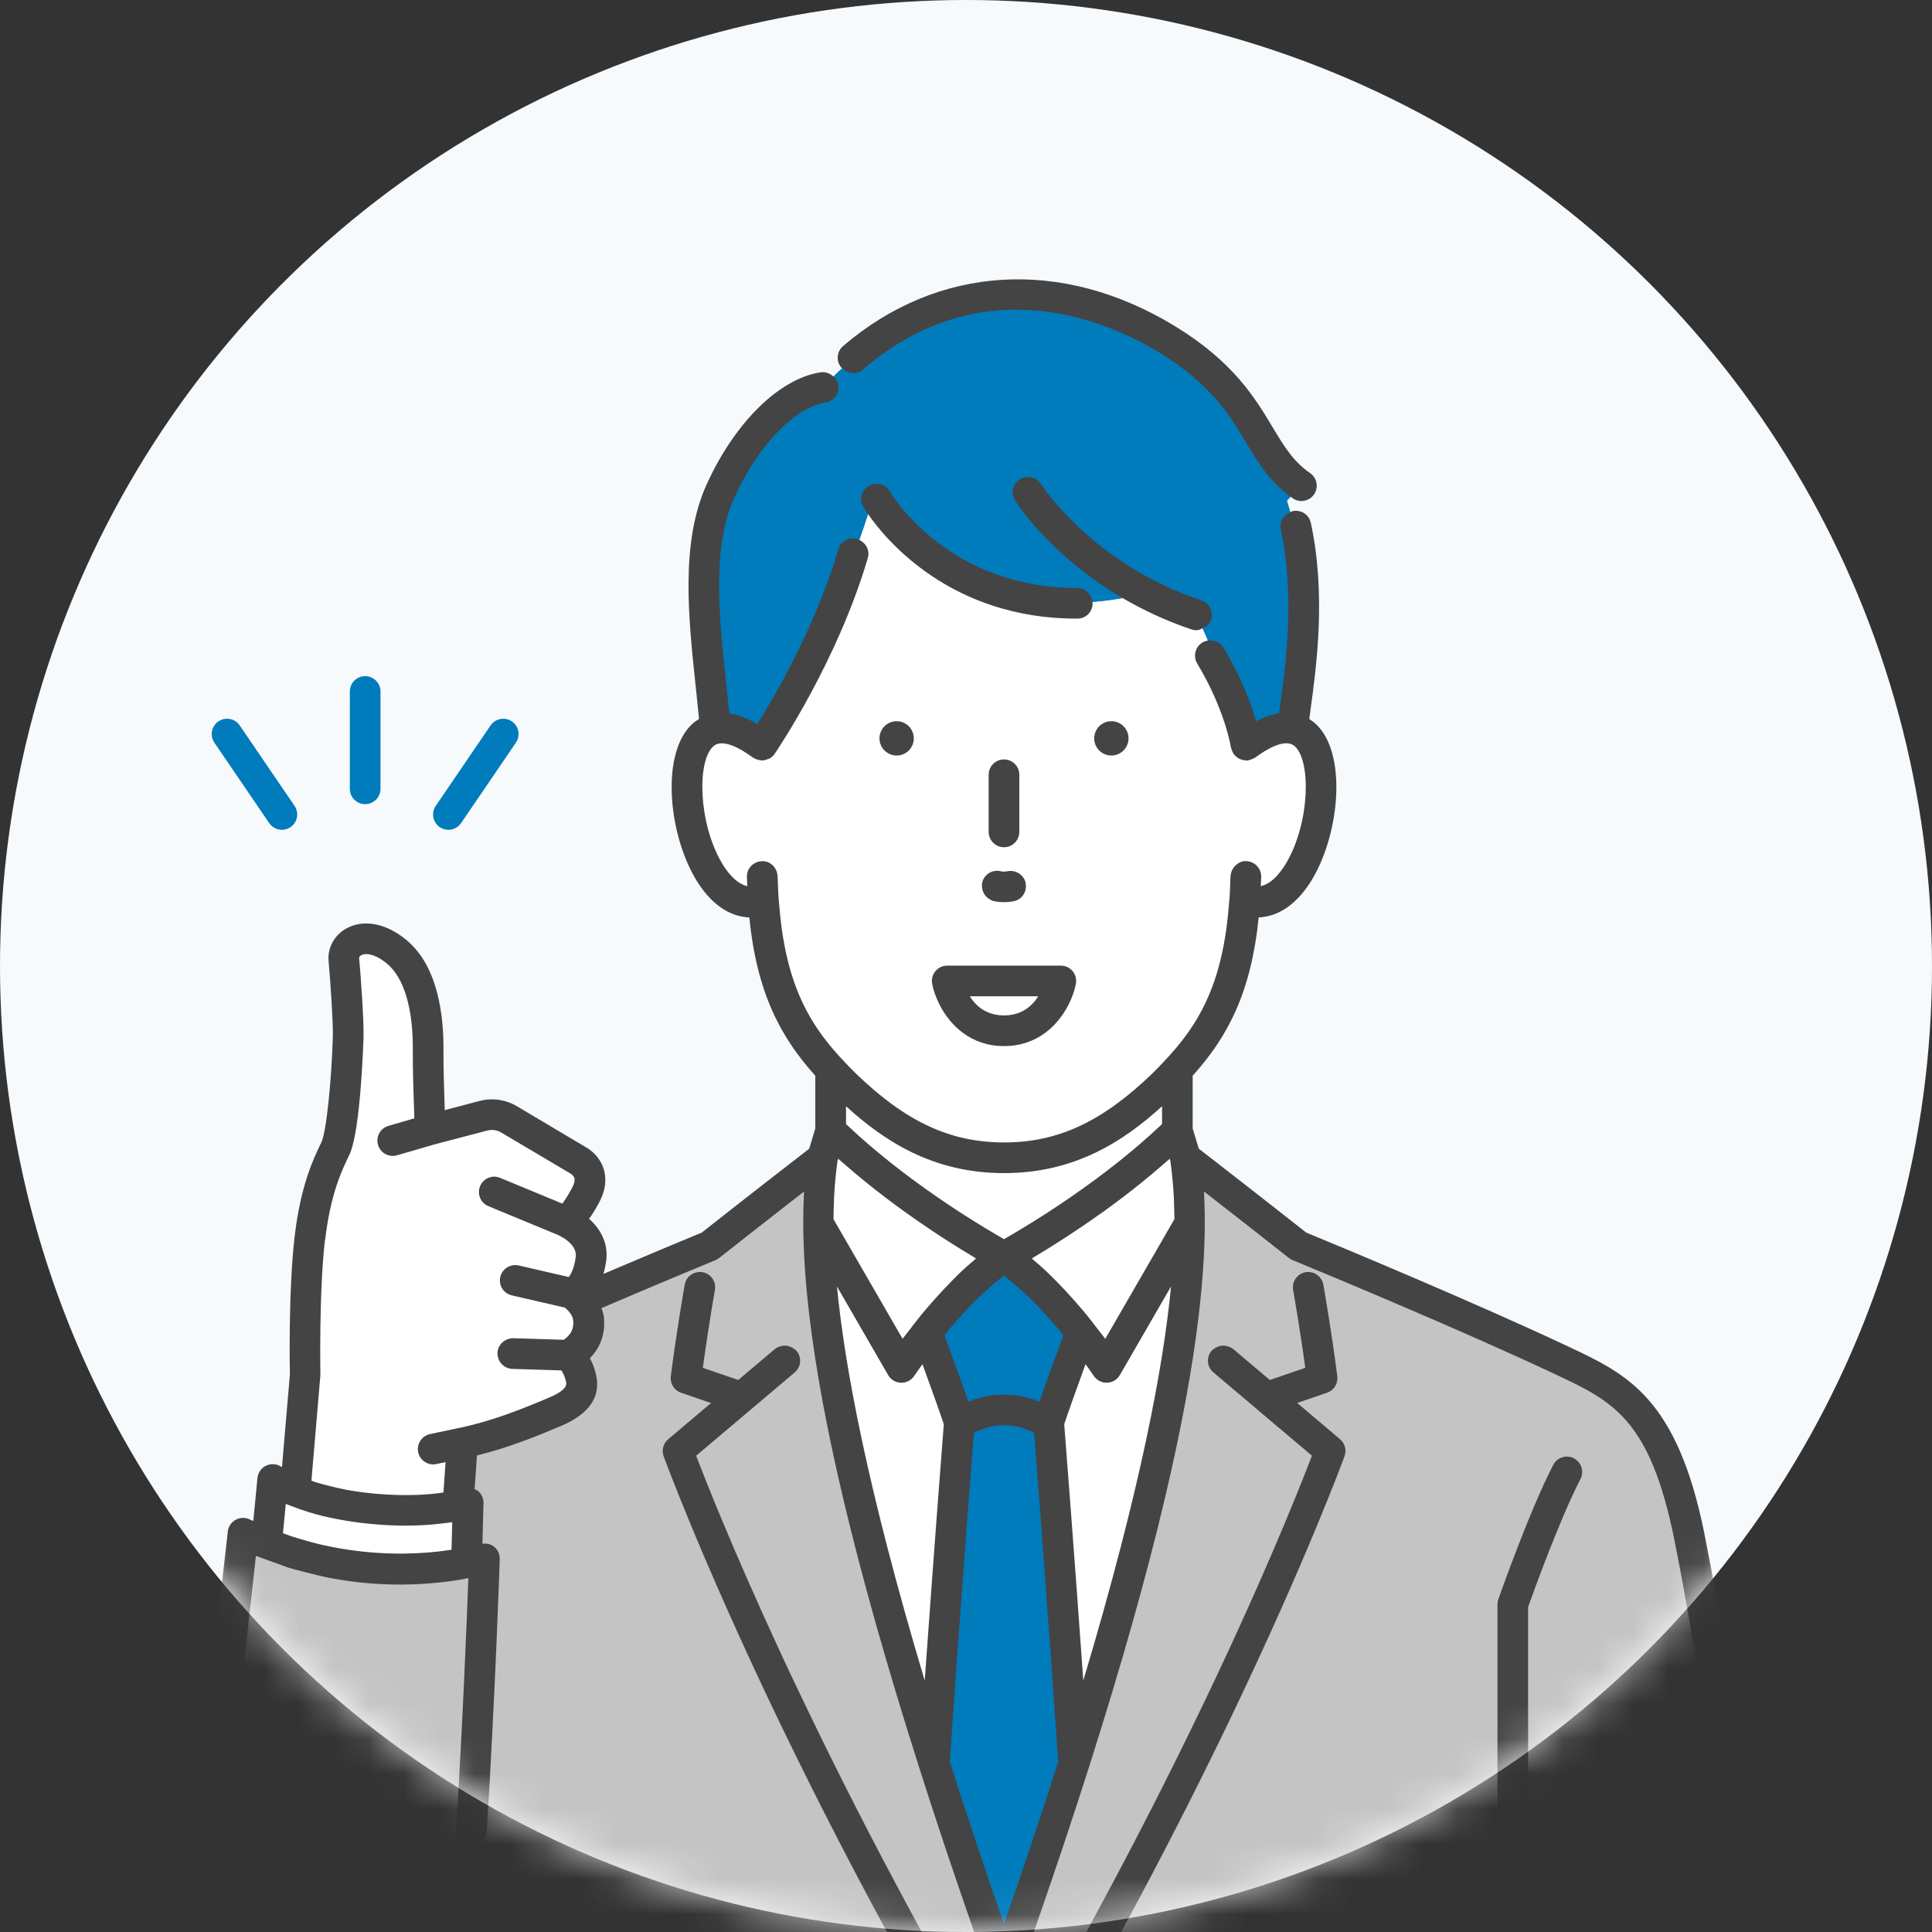
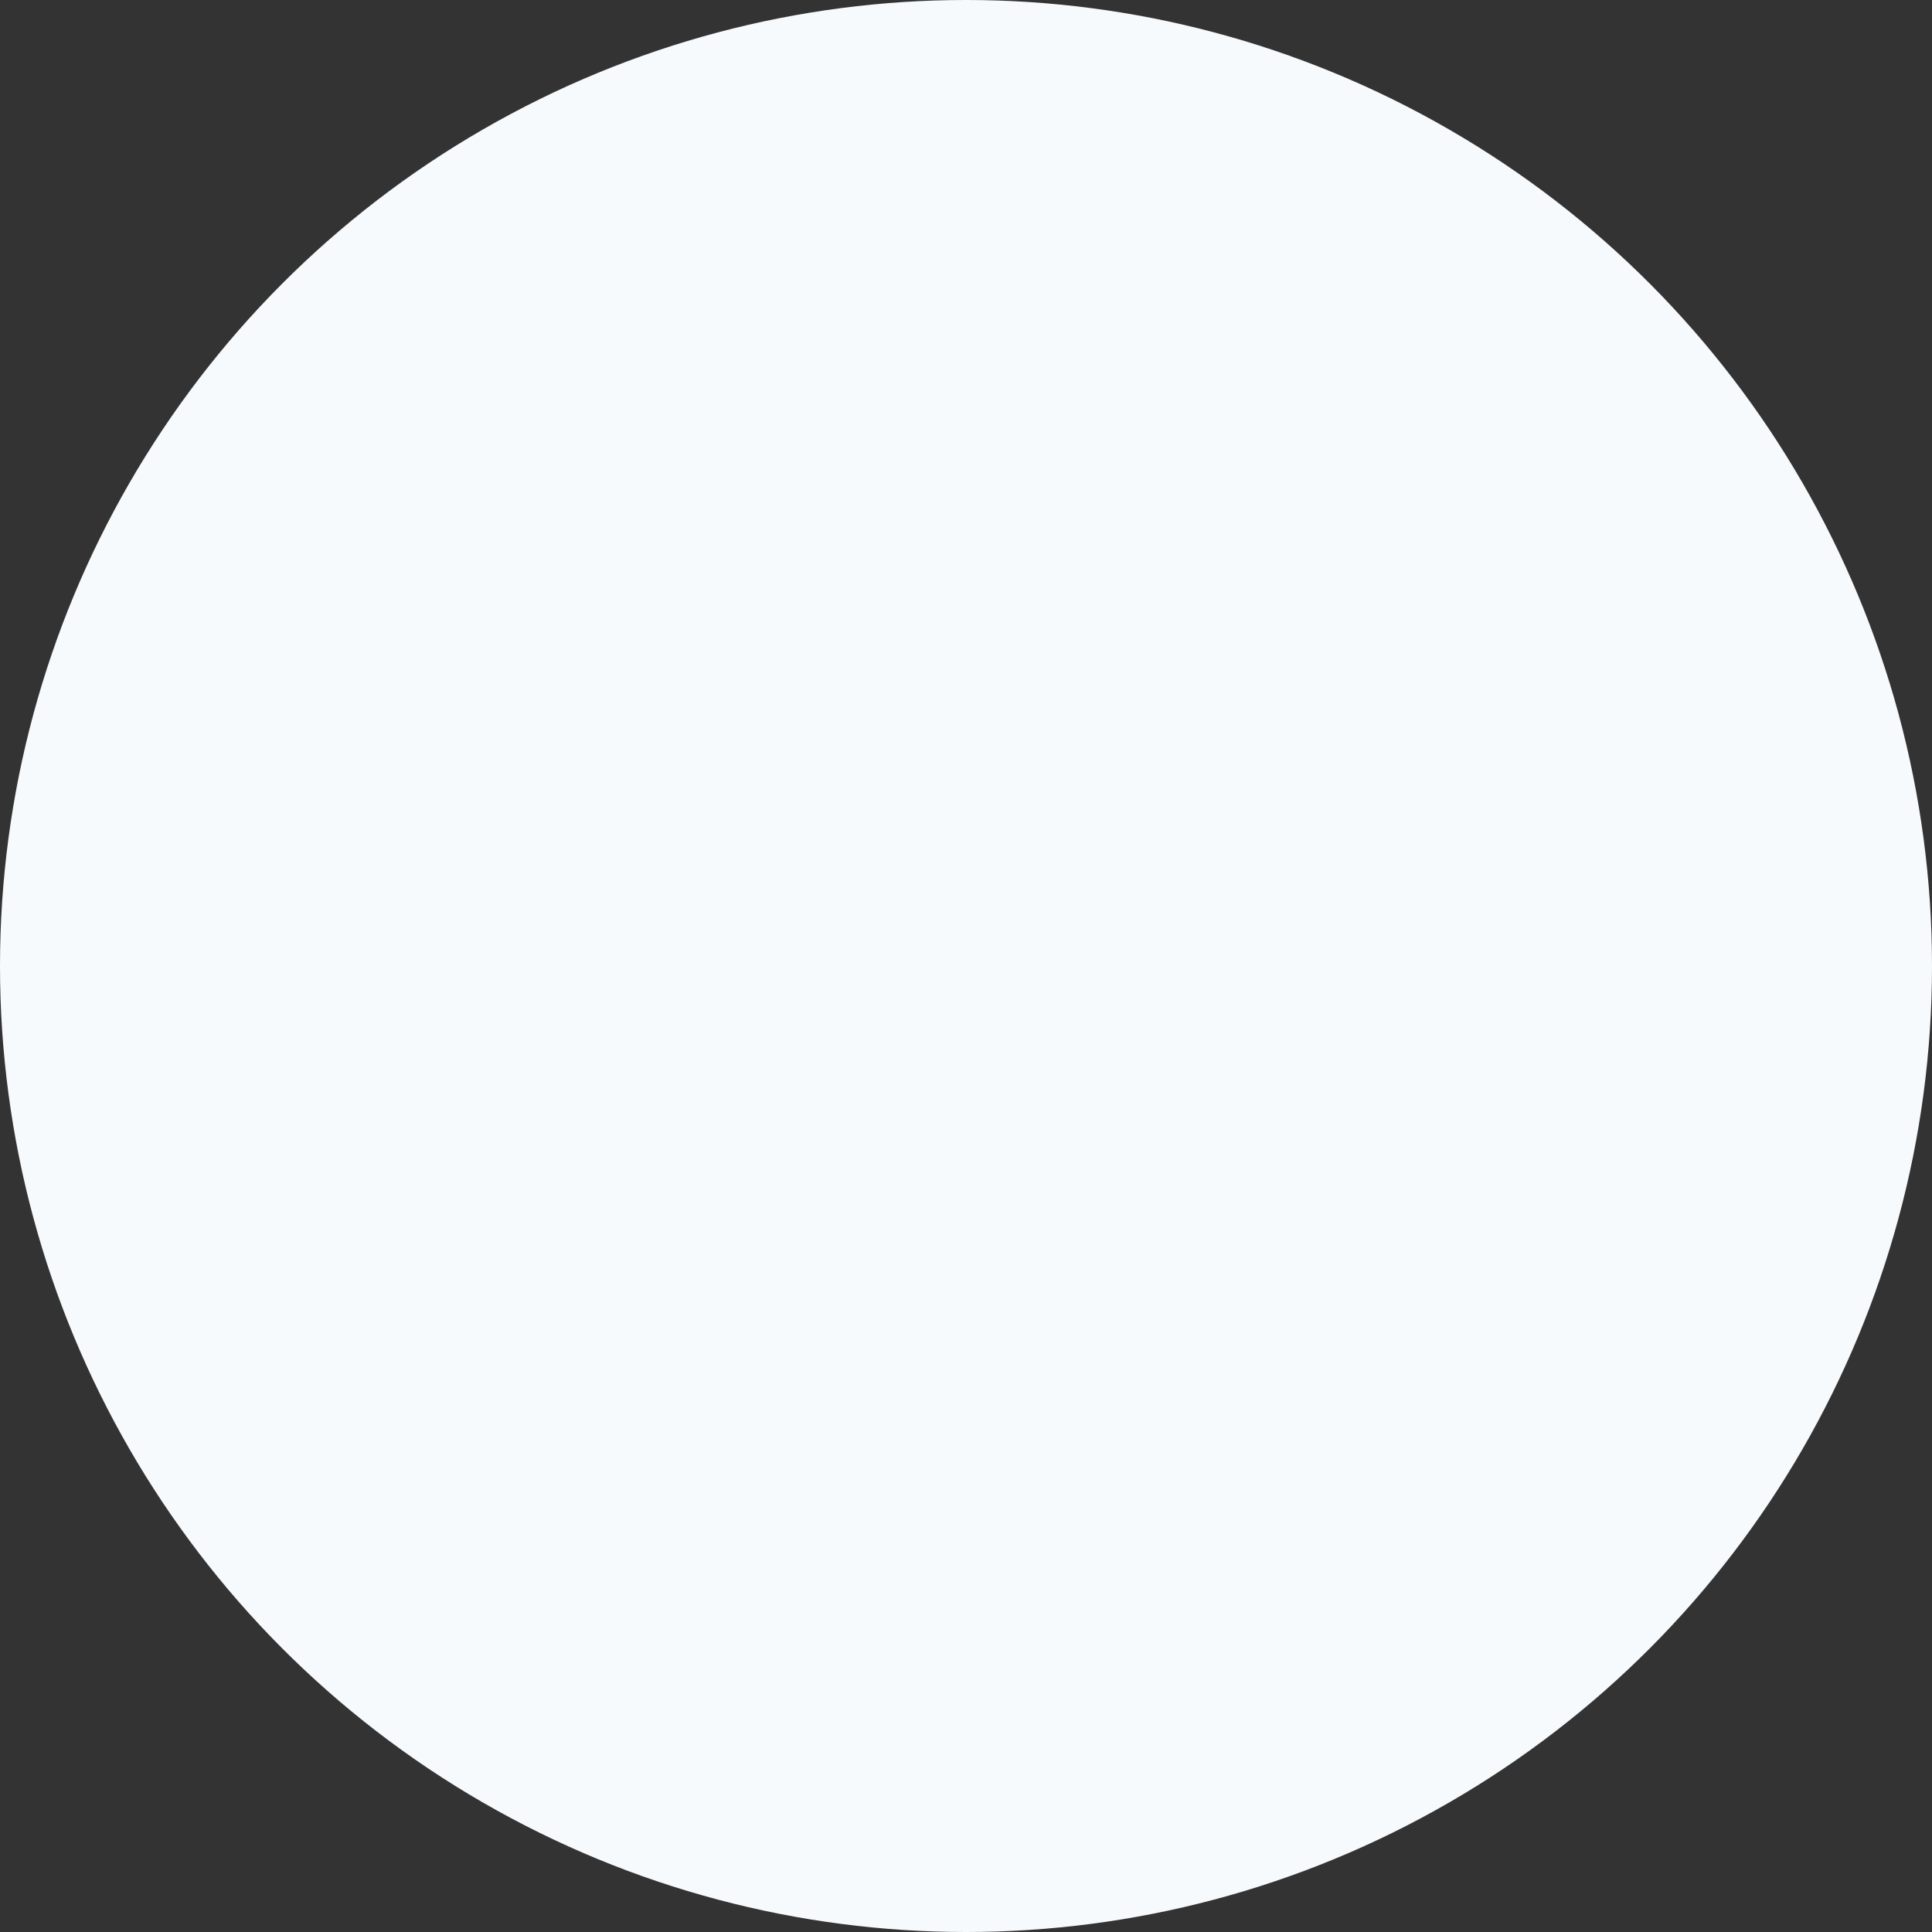
<svg xmlns="http://www.w3.org/2000/svg" width="55" height="55" viewBox="0 0 55 55" fill="none">
  <rect x="0" y="0" width="55" height="55" fill="#333333" stroke="none" />
  <circle cx="27.5" cy="27.5" r="27.5" fill="#F7FAFC" />
  <mask id="mask0_2020_8990" style="mask-type:alpha" maskUnits="userSpaceOnUse" x="0" y="0" width="55" height="55">
-     <circle cx="27.5" cy="27.5" r="27.5" fill="#F7FAFC" />
-   </mask>
+     </mask>
  <g mask="url(#mask0_2020_8990)">
    <path d="M34.552 34.509H22.611V58.64H34.552V34.509Z" fill="white" />
    <path d="M28.582 29.847H23.647V34.037L28.582 36.889L33.517 34.037V29.847H28.582Z" fill="white" />
    <path d="M29.854 40.49L28.581 39.171L27.308 40.49C27.308 40.49 26.426 51.703 26.008 59.597H31.154C30.735 51.703 29.854 40.49 29.854 40.49Z" fill="#007BBC" />
    <path d="M28.582 35.775L25.949 36.733C25.949 36.733 26.988 39.509 27.309 40.489C27.695 40.338 27.974 40.14 28.582 40.139C29.189 40.14 29.468 40.339 29.855 40.489C30.176 39.509 31.215 36.733 31.215 36.733L28.582 35.775Z" fill="#007BBC" />
    <path d="M33.517 32.188C31.37 34.281 28.582 35.776 28.582 35.776C28.582 35.776 29.963 36.62 31.502 38.928L34.158 34.329L33.517 32.188Z" fill="white" />
    <path d="M23.646 32.188C25.792 34.281 28.581 35.776 28.581 35.776C28.581 35.776 27.2 36.62 25.661 38.928L23.004 34.329L23.646 32.188Z" fill="white" />
    <path d="M23.414 32.96C23.414 32.96 21.732 34.259 20.201 35.468C18.279 36.261 14.976 37.656 12.672 38.742C11.044 39.509 9.807 40.092 9.071 43.74C8.5 46.567 7.614 52.007 6.845 59.596H29.854C23.076 41.36 23.076 35.557 23.414 32.96Z" fill="#C4C4C4" />
    <path d="M48.092 43.741C47.355 40.093 46.119 39.51 44.491 38.743C42.187 37.657 38.883 36.262 36.962 35.469C35.431 34.26 33.748 32.961 33.748 32.961C34.086 35.559 34.086 41.361 27.309 59.597H50.317C49.549 52.009 48.663 46.568 48.092 43.741Z" fill="#C4C4C4" />
-     <path d="M16.752 37.53C16.702 37.093 16.266 36.819 16.266 36.819C16.601 36.719 16.773 36.233 16.825 35.839C16.924 35.077 16 34.732 16 34.732C16.172 34.742 16.393 34.556 16.68 34.009C17.043 33.319 16.449 33.025 16.449 33.025L14.492 31.863C14.273 31.733 14.01 31.696 13.764 31.761L12.245 32.161C12.245 32.161 12.183 30.516 12.19 29.933C12.198 29.296 12.146 27.797 11.295 27.093C10.444 26.389 9.746 26.82 9.791 27.315C9.841 27.861 9.925 29.068 9.913 29.517C9.89 30.386 9.767 32.244 9.554 32.684C9.341 33.125 8.991 33.827 8.825 35.234C8.643 36.756 8.689 39.156 8.689 39.156L8.068 46.416L12.751 47.014L13.164 41.077C14.121 40.877 14.977 40.538 15.799 40.19C16.552 39.871 16.608 39.52 16.541 39.229C16.439 38.779 16.18 38.581 16.18 38.581C16.62 38.334 16.803 37.966 16.753 37.529L16.752 37.53Z" fill="white" />
    <path d="M7.29 47.056L13.205 47.419L13.327 42.779C11.948 43.219 9.058 43.006 7.765 42.116L7.291 47.056L7.29 47.056Z" fill="white" />
    <path d="M13.418 52.131C13.672 48.075 13.79 44.367 13.79 44.367C13.79 44.367 10.523 45.404 6.92 43.646C6.92 43.646 6.013 51.504 5.359 58.804C4.809 64.928 11.08 66.706 13.293 62.577C14.052 61.159 15.467 56.273 15.467 56.273L13.418 52.132V52.131Z" fill="#C4C4C4" />
    <path d="M10.395 22.893C10.154 22.893 9.959 22.698 9.959 22.457V19.685C9.959 19.444 10.154 19.248 10.395 19.248C10.636 19.248 10.832 19.444 10.832 19.685V22.457C10.832 22.698 10.636 22.893 10.395 22.893Z" fill="#007BBC" />
    <path d="M8.025 23.623C7.886 23.623 7.749 23.557 7.664 23.432L6.103 21.142C5.968 20.943 6.019 20.671 6.219 20.536C6.417 20.402 6.689 20.451 6.824 20.651L8.385 22.941C8.521 23.14 8.47 23.412 8.27 23.547C8.195 23.599 8.11 23.623 8.025 23.623Z" fill="#007BBC" />
    <path d="M12.765 23.623C12.68 23.623 12.595 23.598 12.52 23.547C12.32 23.412 12.269 23.139 12.405 22.941L13.966 20.651C14.103 20.451 14.376 20.402 14.572 20.536C14.771 20.671 14.822 20.944 14.687 21.142L13.126 23.432C13.041 23.556 12.904 23.623 12.765 23.623Z" fill="#007BBC" />
-     <path d="M36.638 14.254C37.521 17.065 36.908 19.727 36.797 20.74L35.472 21.215C34.964 19.46 34.059 17.506 34.059 17.506C33.487 17.332 32.606 16.89 32.606 16.89C27.514 18.222 24.856 14.208 24.856 14.208C24.856 14.208 23.538 18.572 21.69 21.216L20.366 20.741C20.145 18.318 19.678 15.815 20.512 13.974C21.251 12.342 22.428 11.175 23.432 11.03C23.432 11.03 27.449 6.157 33.224 9.661C35.879 11.272 35.687 12.9 37.048 13.83L36.637 14.254L36.638 14.254Z" fill="#007BBC" />
    <path d="M36.787 20.743L35.473 21.214C34.964 19.459 34.06 17.506 34.06 17.506C33.488 17.331 32.607 16.888 32.607 16.888C27.515 18.221 24.857 14.207 24.857 14.207C24.857 14.207 23.539 18.571 21.691 21.214L20.377 20.743C18.736 21.07 19.755 26.284 21.729 25.622C21.907 28.305 22.751 29.61 24.057 30.872C25.337 32.108 26.692 32.959 28.583 32.959C30.473 32.959 31.828 32.107 33.108 30.872C34.415 29.609 35.258 28.304 35.437 25.622C37.411 26.284 38.429 21.07 36.788 20.743H36.787Z" fill="white" />
    <path d="M48.52 43.654C47.739 39.79 46.32 39.122 44.677 38.347C42.059 37.114 38.35 35.569 37.184 35.088C35.888 34.065 34.506 32.994 34.126 32.7L33.953 32.125V30.623C34.952 29.516 35.618 28.252 35.832 26.116C36.419 26.095 36.964 25.705 37.377 24.994C38.15 23.666 38.35 21.406 37.441 20.594C37.395 20.552 37.336 20.511 37.273 20.471C37.284 20.387 37.292 20.321 37.305 20.226C37.474 18.995 37.758 16.935 37.317 14.886C37.266 14.65 37.043 14.502 36.798 14.55C36.77 14.557 36.748 14.572 36.723 14.584C36.534 14.664 36.419 14.861 36.462 15.07C36.872 16.969 36.601 18.933 36.44 20.107C36.43 20.18 36.422 20.244 36.413 20.309C36.221 20.337 36.002 20.409 35.759 20.531C35.616 20.037 35.344 19.295 34.831 18.44C34.735 18.28 34.554 18.207 34.382 18.236C34.331 18.245 34.279 18.262 34.232 18.29C34.025 18.414 33.958 18.682 34.082 18.889C34.881 20.219 35.04 21.267 35.042 21.277C35.043 21.285 35.047 21.29 35.049 21.298C35.053 21.321 35.063 21.342 35.071 21.363C35.082 21.393 35.094 21.423 35.113 21.451C35.118 21.459 35.118 21.468 35.124 21.474C35.133 21.487 35.146 21.492 35.156 21.503C35.177 21.527 35.2 21.548 35.225 21.566C35.245 21.58 35.266 21.593 35.288 21.604C35.314 21.616 35.339 21.624 35.366 21.631C35.391 21.638 35.417 21.643 35.445 21.645C35.455 21.645 35.464 21.65 35.474 21.65C35.495 21.65 35.516 21.65 35.537 21.646C35.543 21.646 35.548 21.64 35.555 21.639C35.586 21.633 35.615 21.62 35.644 21.608C35.668 21.598 35.693 21.589 35.716 21.574C35.722 21.57 35.729 21.57 35.735 21.565C36.037 21.341 36.589 20.998 36.861 21.246C37.325 21.661 37.292 23.406 36.624 24.556C36.454 24.846 36.203 25.158 35.892 25.226C35.893 25.198 35.895 25.171 35.896 25.143C35.898 25.082 35.903 25.026 35.904 24.964C35.91 24.723 35.72 24.522 35.479 24.516C35.273 24.494 35.047 24.696 35.033 24.931C35.033 24.934 35.031 24.938 35.031 24.942C35.029 25.001 35.025 25.054 35.023 25.111C35.017 25.275 35.012 25.439 35.001 25.593C34.998 25.643 34.991 25.684 34.987 25.733C34.853 27.468 34.43 28.57 33.754 29.489C33.664 29.611 33.569 29.731 33.47 29.847C33.345 29.994 33.214 30.14 33.075 30.283C32.986 30.375 32.9 30.467 32.806 30.558C31.379 31.935 30.117 32.523 28.584 32.523C27.05 32.523 25.788 31.935 24.362 30.558C24.267 30.466 24.181 30.375 24.092 30.283C23.953 30.14 23.822 29.994 23.697 29.847C23.599 29.73 23.503 29.61 23.413 29.489C22.737 28.57 22.314 27.468 22.18 25.733C22.177 25.684 22.169 25.643 22.166 25.593C22.155 25.439 22.149 25.275 22.144 25.111C22.142 25.054 22.138 25.001 22.136 24.942C22.136 24.938 22.134 24.934 22.134 24.93C22.121 24.696 21.918 24.502 21.689 24.517C21.448 24.523 21.257 24.723 21.263 24.965C21.265 25.027 21.269 25.083 21.271 25.144C21.272 25.172 21.274 25.199 21.275 25.227C20.965 25.158 20.712 24.846 20.543 24.557C19.875 23.407 19.842 21.662 20.306 21.247C20.577 20.998 21.129 21.342 21.432 21.566C21.433 21.568 21.436 21.568 21.439 21.57C21.441 21.571 21.443 21.575 21.446 21.577C21.453 21.582 21.462 21.579 21.469 21.584C21.53 21.62 21.596 21.639 21.663 21.643C21.673 21.643 21.682 21.652 21.692 21.652C21.701 21.652 21.709 21.646 21.718 21.646C21.765 21.643 21.811 21.63 21.855 21.612C21.87 21.606 21.886 21.604 21.901 21.597C21.955 21.567 22.004 21.529 22.042 21.476C22.044 21.474 22.044 21.471 22.046 21.468C22.047 21.466 22.05 21.465 22.052 21.462C22.124 21.356 23.842 18.82 24.705 15.884C24.767 15.675 24.659 15.464 24.468 15.374C24.448 15.364 24.431 15.349 24.409 15.342C24.178 15.275 23.935 15.407 23.867 15.638C23.225 17.823 22.054 19.823 21.561 20.611C21.258 20.436 20.993 20.345 20.761 20.311C20.734 20.045 20.709 19.78 20.68 19.515C20.465 17.496 20.26 15.589 20.91 14.154C21.572 12.693 22.635 11.586 23.495 11.462C23.733 11.427 23.899 11.206 23.865 10.968C23.85 10.866 23.796 10.784 23.726 10.719C23.631 10.632 23.503 10.581 23.371 10.598C22.196 10.767 20.918 12.022 20.115 13.794C19.368 15.445 19.593 17.561 19.812 19.607C19.843 19.894 19.872 20.181 19.9 20.468C19.832 20.51 19.771 20.552 19.722 20.596C18.814 21.408 19.014 23.668 19.786 24.995C20.2 25.707 20.745 26.097 21.331 26.118C21.546 28.253 22.212 29.517 23.21 30.624V32.123L23.037 32.701C22.657 32.995 21.275 34.065 19.978 35.089C19.452 35.306 18.407 35.741 17.179 36.265C17.222 36.112 17.247 35.976 17.257 35.898C17.326 35.371 17.078 34.97 16.769 34.697C16.882 34.547 16.979 34.377 17.065 34.215C17.282 33.802 17.248 33.472 17.183 33.269C17.046 32.847 16.682 32.657 16.669 32.653L14.715 31.492C14.399 31.303 14.01 31.247 13.652 31.342L12.661 31.603C12.643 31.075 12.62 30.302 12.625 29.942C12.638 28.899 12.464 27.499 11.571 26.761C11.003 26.289 10.371 26.162 9.881 26.42C9.526 26.606 9.32 26.974 9.354 27.358C9.409 27.966 9.485 29.106 9.475 29.507C9.444 30.652 9.299 32.209 9.148 32.522C8.928 32.974 8.562 33.732 8.39 35.184C8.206 36.718 8.249 39.067 8.253 39.121L8.027 41.767C8.022 41.763 8.015 41.762 8.011 41.758C7.883 41.67 7.718 41.658 7.58 41.722C7.439 41.788 7.344 41.922 7.329 42.076L7.211 43.3C7.177 43.284 7.144 43.272 7.111 43.255C6.983 43.193 6.835 43.197 6.709 43.265C6.584 43.333 6.501 43.457 6.485 43.598C6.476 43.676 5.57 51.545 4.922 58.766C4.584 62.528 6.629 64.51 8.481 65.064C8.905 65.192 9.331 65.253 9.748 65.253C11.349 65.253 12.836 64.352 13.676 62.785C13.979 62.219 14.375 61.144 14.749 60.036H50.316C50.44 60.036 50.557 59.983 50.64 59.892C50.723 59.801 50.763 59.678 50.75 59.555C49.862 50.775 48.894 45.511 48.519 43.656L48.52 43.654ZM31.567 59.161H27.937C27.947 59.133 27.957 59.106 27.967 59.077C28.021 58.929 28.073 58.786 28.127 58.641C28.18 58.495 28.233 58.349 28.287 58.204C28.386 57.931 28.485 57.659 28.582 57.391C28.66 57.174 28.738 56.958 28.814 56.744C28.892 56.526 28.969 56.309 29.045 56.095C29.494 54.831 29.907 53.63 30.285 52.499C30.41 52.124 30.531 51.758 30.649 51.397C30.773 51.017 30.894 50.644 31.01 50.278C32.918 44.285 33.782 40.292 34.116 37.521C34.236 36.522 34.289 35.681 34.297 34.963C34.298 34.805 34.297 34.655 34.295 34.51C34.292 34.358 34.288 34.214 34.282 34.073C34.279 34.021 34.277 33.969 34.275 33.919C34.334 33.966 34.407 34.022 34.472 34.073C34.5 34.095 34.529 34.117 34.558 34.139C34.692 34.244 34.831 34.352 34.981 34.469C35.507 34.88 36.107 35.349 36.691 35.811C36.723 35.836 36.758 35.856 36.795 35.871C37.888 36.323 41.66 37.891 44.305 39.136C45.91 39.893 46.971 40.393 47.664 43.826C47.95 45.239 48.937 50.462 49.834 59.16H31.567V59.161ZM26.033 59.161H15.037C15.491 57.754 15.857 56.495 15.886 56.393C15.953 56.162 15.82 55.92 15.588 55.853C15.479 55.821 15.369 55.836 15.274 55.883C15.168 55.936 15.083 56.029 15.047 56.152C15.04 56.178 14.618 57.63 14.118 59.161C14.071 59.307 14.023 59.452 13.975 59.597C13.926 59.744 13.877 59.889 13.827 60.034C13.497 60.999 13.162 61.896 12.908 62.371C12.036 63.997 10.393 64.724 8.732 64.227C7.195 63.768 5.502 62.081 5.793 58.844C6.166 54.678 6.626 50.297 6.949 47.325C7.097 45.97 7.216 44.908 7.285 44.292C7.374 44.328 7.459 44.353 7.547 44.387C7.631 44.419 7.713 44.447 7.796 44.478C7.854 44.498 7.913 44.521 7.971 44.54C8.054 44.568 8.139 44.606 8.221 44.631C8.296 44.655 8.369 44.67 8.443 44.692C8.513 44.712 8.58 44.727 8.649 44.746C8.722 44.765 8.795 44.784 8.866 44.801C9.01 44.836 9.153 44.874 9.292 44.902C10.538 45.151 11.633 45.139 12.449 45.056C12.583 45.041 12.714 45.028 12.832 45.011C12.851 45.008 12.872 45.006 12.89 45.003C13.032 44.982 13.156 44.96 13.27 44.938C13.289 44.935 13.315 44.931 13.333 44.928C13.311 45.532 13.271 46.575 13.211 47.855C13.154 49.106 13.078 50.583 12.983 52.105C12.967 52.345 13.15 52.553 13.391 52.568C13.474 52.574 13.546 52.553 13.611 52.522C13.75 52.455 13.844 52.322 13.855 52.159C14.106 48.142 14.225 44.42 14.227 44.382C14.231 44.241 14.166 44.107 14.054 44.021C13.962 43.952 13.846 43.933 13.733 43.948L13.764 42.791C13.768 42.65 13.703 42.516 13.589 42.43C13.566 42.413 13.536 42.409 13.511 42.397L13.578 41.433C14.47 41.216 15.274 40.889 15.971 40.594C16.776 40.253 17.111 39.762 16.968 39.136C16.926 38.949 16.862 38.792 16.793 38.666C17.102 38.352 17.242 37.945 17.189 37.482C17.178 37.394 17.149 37.318 17.122 37.24C18.563 36.622 19.813 36.103 20.369 35.873C20.407 35.857 20.442 35.837 20.473 35.813C21.057 35.351 21.657 34.881 22.183 34.471C22.334 34.354 22.472 34.246 22.607 34.141C22.636 34.119 22.665 34.096 22.692 34.075C22.757 34.025 22.83 33.967 22.89 33.921C22.887 33.971 22.885 34.023 22.883 34.075C22.877 34.214 22.872 34.359 22.87 34.511C22.867 34.657 22.867 34.807 22.868 34.964C22.876 35.683 22.927 36.524 23.049 37.523C23.383 40.294 24.247 44.286 26.155 50.28C26.271 50.645 26.391 51.017 26.515 51.398C26.633 51.758 26.754 52.125 26.878 52.5C27.257 53.632 27.67 54.832 28.118 56.096C27.959 56.545 27.794 57.004 27.625 57.471C27.295 56.895 26.976 56.33 26.668 55.774C26.537 55.539 26.402 55.298 26.275 55.066C26.141 54.819 26.014 54.583 25.884 54.342C24.788 52.31 23.844 50.447 23.049 48.798C22.898 48.486 22.753 48.182 22.612 47.886C22.461 47.566 22.314 47.254 22.176 46.953C20.859 44.106 20.084 42.141 19.818 41.441L21.378 40.123C21.378 40.123 21.387 40.115 21.392 40.112L22.176 39.449L22.612 39.081L22.618 39.075L22.623 39.07C22.808 38.915 22.831 38.64 22.676 38.456C22.657 38.434 22.633 38.422 22.612 38.405C22.486 38.304 22.321 38.28 22.176 38.341C22.136 38.358 22.096 38.374 22.061 38.403L21.017 39.285L20.008 38.939C20.17 37.748 20.35 36.735 20.352 36.723C20.395 36.486 20.236 36.259 19.999 36.217C19.76 36.178 19.535 36.332 19.493 36.57C19.49 36.583 19.27 37.823 19.096 39.18C19.07 39.385 19.192 39.581 19.388 39.648L20.242 39.941L19.021 40.973C18.882 41.091 18.83 41.282 18.892 41.455C18.909 41.501 19.965 44.395 22.178 49.001C22.317 49.291 22.466 49.594 22.615 49.897C22.756 50.185 22.901 50.479 23.051 50.779C23.843 52.365 24.754 54.109 25.785 55.975C25.916 56.213 26.043 56.446 26.178 56.688C26.308 56.918 26.442 57.153 26.574 57.387C26.727 57.657 26.884 57.931 27.042 58.206C27.107 58.319 27.169 58.43 27.236 58.544C27.223 58.577 27.211 58.61 27.2 58.642C27.146 58.788 27.094 58.931 27.039 59.079C27.029 59.107 27.019 59.134 27.009 59.163H26.036L26.033 59.161ZM9.257 35.286C9.413 33.979 9.726 33.33 9.946 32.875C10.271 32.203 10.348 29.556 10.349 29.529C10.361 29.057 10.275 27.831 10.224 27.277C10.22 27.23 10.272 27.2 10.288 27.191C10.41 27.125 10.675 27.151 11.015 27.431C11.505 27.835 11.766 28.722 11.752 29.929C11.746 30.351 11.777 31.321 11.795 31.837L11.059 32.051C10.827 32.118 10.694 32.36 10.761 32.592C10.816 32.783 10.991 32.907 11.18 32.907C11.22 32.907 11.261 32.901 11.302 32.889L12.366 32.58C12.366 32.58 12.366 32.58 12.366 32.58L13.873 32.184C14.011 32.151 14.147 32.169 14.267 32.239L16.252 33.416C16.252 33.416 16.328 33.466 16.351 33.536C16.376 33.616 16.332 33.727 16.291 33.806C16.145 34.084 16.044 34.212 16.01 34.265L14.237 33.531C14.015 33.437 13.76 33.545 13.667 33.767C13.575 33.99 13.681 34.246 13.904 34.337L15.831 35.135C15.831 35.135 15.835 35.135 15.838 35.136C15.84 35.137 15.841 35.139 15.844 35.14C15.85 35.142 16.443 35.376 16.39 35.782C16.352 36.081 16.258 36.271 16.192 36.354L14.765 36.025C14.53 35.974 14.297 36.118 14.242 36.352C14.188 36.588 14.333 36.821 14.569 36.876L15.344 37.055L16.059 37.22L16.078 37.224C16.159 37.289 16.299 37.426 16.317 37.58C16.317 37.581 16.317 37.582 16.317 37.583C16.344 37.823 16.255 37.996 16.049 38.141L15.111 38.111L14.612 38.096C14.373 38.099 14.169 38.278 14.161 38.518C14.161 38.525 14.164 38.529 14.164 38.535C14.166 38.768 14.348 38.961 14.584 38.969L15.979 39.013C16.024 39.079 16.079 39.18 16.113 39.328C16.13 39.404 16.166 39.561 15.625 39.789C14.85 40.117 14.015 40.454 13.072 40.65C13.072 40.65 13.071 40.65 13.07 40.65L12.242 40.826C12.006 40.876 11.856 41.108 11.905 41.343C11.949 41.549 12.131 41.689 12.332 41.689C12.362 41.689 12.392 41.686 12.422 41.679L12.684 41.624L12.624 42.488C11.836 42.609 10.796 42.581 9.854 42.41C9.707 42.383 9.569 42.348 9.429 42.314C9.284 42.28 9.143 42.244 9.009 42.203C8.959 42.187 8.914 42.168 8.866 42.152L9.121 39.147C9.121 39.123 9.078 36.758 9.253 35.285L9.257 35.286ZM8.136 42.814C8.209 42.846 8.291 42.871 8.368 42.901C8.501 42.952 8.636 43.001 8.779 43.045C8.784 43.046 8.788 43.048 8.792 43.048C8.925 43.089 9.059 43.127 9.198 43.161C9.338 43.195 9.481 43.222 9.625 43.25C10.615 43.44 11.687 43.48 12.565 43.372C12.669 43.36 12.777 43.35 12.874 43.333L12.854 44.119C12.749 44.135 12.634 44.15 12.51 44.165C11.754 44.252 10.679 44.28 9.457 44.039C9.316 44.011 9.175 43.981 9.03 43.946C8.928 43.922 8.825 43.891 8.723 43.862C8.685 43.852 8.646 43.84 8.608 43.829C8.504 43.798 8.401 43.77 8.296 43.735C8.217 43.708 8.136 43.676 8.055 43.647L8.136 42.813V42.814ZM25.774 34.51C25.991 34.664 26.2 34.811 26.401 34.946C26.84 35.243 27.234 35.491 27.554 35.684C27.635 35.733 27.718 35.783 27.787 35.825C27.767 35.843 27.739 35.869 27.718 35.886C27.611 35.976 27.5 36.072 27.373 36.191C27.361 36.202 27.347 36.217 27.335 36.228C27.247 36.311 27.149 36.413 27.053 36.51C26.924 36.641 26.79 36.785 26.648 36.943C26.611 36.983 26.576 37.025 26.538 37.066C26.432 37.188 26.326 37.309 26.214 37.446C26.111 37.572 26.005 37.713 25.898 37.851C25.829 37.941 25.765 38.017 25.695 38.113L23.865 34.945L23.729 34.709C23.729 34.667 23.73 34.628 23.73 34.587C23.73 34.56 23.73 34.534 23.731 34.508C23.734 34.36 23.738 34.22 23.744 34.092C23.744 34.085 23.744 34.079 23.745 34.072C23.768 33.631 23.809 33.302 23.842 33.049L23.86 32.986C23.934 33.051 24.008 33.114 24.082 33.177C24.448 33.496 24.818 33.794 25.182 34.072C25.382 34.225 25.579 34.37 25.772 34.509L25.774 34.51ZM31.389 34.51C31.581 34.371 31.779 34.226 31.979 34.073C32.344 33.795 32.714 33.496 33.08 33.177C33.153 33.114 33.227 33.052 33.3 32.987L33.319 33.05C33.352 33.304 33.393 33.632 33.416 34.073C33.416 34.08 33.416 34.086 33.417 34.094C33.423 34.221 33.427 34.362 33.43 34.51C33.43 34.536 33.43 34.563 33.431 34.589C33.431 34.629 33.432 34.667 33.432 34.709L33.295 34.946L31.465 38.114C31.395 38.018 31.33 37.942 31.261 37.852C31.155 37.713 31.049 37.573 30.946 37.447C30.834 37.31 30.728 37.188 30.621 37.066C30.584 37.025 30.549 36.984 30.513 36.944C30.372 36.786 30.237 36.641 30.107 36.51C30.011 36.413 29.913 36.312 29.825 36.229C29.813 36.218 29.799 36.202 29.787 36.192C29.66 36.073 29.549 35.977 29.443 35.887C29.421 35.869 29.394 35.843 29.373 35.825C29.443 35.784 29.526 35.733 29.606 35.684C29.926 35.491 30.319 35.242 30.759 34.946C30.961 34.81 31.17 34.664 31.386 34.51H31.389ZM29.592 39.903C29.463 39.85 29.32 39.8 29.153 39.762C28.989 39.727 28.803 39.703 28.58 39.702C28.359 39.702 28.173 39.726 28.01 39.762C27.842 39.799 27.7 39.85 27.57 39.903C27.545 39.831 27.517 39.752 27.489 39.674C27.31 39.17 27.088 38.558 26.886 38.008C27.235 37.581 27.557 37.234 27.835 36.964C27.957 36.846 28.068 36.743 28.17 36.653C28.307 36.531 28.429 36.429 28.525 36.355C28.543 36.342 28.564 36.324 28.579 36.311C28.596 36.324 28.617 36.342 28.634 36.356C28.73 36.431 28.852 36.533 28.989 36.654C29.092 36.743 29.203 36.846 29.324 36.964C29.602 37.234 29.924 37.581 30.274 38.008C30.072 38.559 29.849 39.17 29.671 39.674C29.642 39.752 29.615 39.831 29.589 39.904L29.592 39.903ZM25.284 39.146C25.359 39.276 25.497 39.359 25.648 39.364H25.662C25.807 39.364 25.944 39.292 26.025 39.17C26.105 39.05 26.182 38.949 26.261 38.837C26.498 39.484 26.732 40.138 26.868 40.544C26.827 41.068 26.595 44.051 26.325 47.843C24.688 42.372 24.044 38.882 23.827 36.624L25.284 39.146H25.284ZM27.724 40.787C27.724 40.787 27.726 40.786 27.727 40.786C27.991 40.669 28.199 40.576 28.581 40.575C28.964 40.575 29.174 40.669 29.437 40.786C29.437 40.786 29.439 40.786 29.44 40.786C29.519 41.803 29.817 45.677 30.126 50.151C29.674 51.572 29.162 53.111 28.582 54.774C28.002 53.111 27.49 51.572 27.037 50.151C27.346 45.678 27.645 41.804 27.724 40.787ZM30.296 40.544C30.432 40.137 30.667 39.484 30.902 38.836C30.982 38.948 31.059 39.049 31.139 39.169C31.22 39.291 31.356 39.363 31.502 39.363H31.516C31.667 39.358 31.805 39.275 31.88 39.145L33.337 36.623C33.121 38.881 32.476 42.371 30.839 47.842C30.57 44.05 30.337 41.068 30.296 40.543L30.296 40.544ZM33.081 32C32.238 32.801 31.304 33.512 30.489 34.073C30.26 34.231 30.042 34.376 29.836 34.51C29.579 34.676 29.343 34.824 29.141 34.946C28.904 35.09 28.715 35.201 28.582 35.276C28.449 35.201 28.261 35.091 28.022 34.946C27.82 34.823 27.585 34.676 27.327 34.51C27.122 34.377 26.904 34.231 26.675 34.073C25.861 33.512 24.927 32.802 24.085 32V31.493C25.17 32.479 26.555 33.396 28.583 33.396C30.611 33.396 31.995 32.479 33.081 31.493V32Z" fill="#444444" />
    <path d="M44.805 41.515C44.592 41.404 44.328 41.489 44.217 41.703C43.528 43.038 42.689 45.429 42.654 45.53C42.637 45.577 42.63 45.625 42.63 45.674V54.606C42.63 54.847 42.825 55.043 43.066 55.043C43.307 55.043 43.502 54.847 43.502 54.606V45.749C43.647 45.343 44.395 43.261 44.993 42.104C45.104 41.89 45.019 41.626 44.805 41.515Z" fill="#444444" />
    <path d="M36.924 39.941L37.778 39.648C37.974 39.581 38.096 39.385 38.07 39.18C37.896 37.822 37.675 36.581 37.672 36.57C37.631 36.332 37.4 36.177 37.166 36.217C36.929 36.26 36.771 36.487 36.813 36.723C36.815 36.735 36.996 37.748 37.158 38.939L36.149 39.285L35.105 38.403C35.07 38.374 35.031 38.358 34.991 38.34C34.845 38.279 34.68 38.303 34.554 38.404C34.533 38.421 34.509 38.433 34.49 38.455C34.334 38.639 34.358 38.914 34.543 39.069L34.554 39.079L34.991 39.448L35.775 40.111C35.775 40.111 35.78 40.115 35.782 40.118L37.348 41.44C37.081 42.14 36.307 44.105 34.991 46.952C34.852 47.252 34.704 47.565 34.554 47.884C34.414 48.18 34.269 48.485 34.117 48.796C33.322 50.446 32.379 52.309 31.282 54.341C31.152 54.582 31.025 54.819 30.891 55.066C30.763 55.298 30.629 55.538 30.498 55.773C30.19 56.329 29.87 56.895 29.541 57.47C29.447 57.636 29.354 57.799 29.257 57.967C29.21 58.046 29.168 58.123 29.121 58.203C29.106 58.228 29.093 58.253 29.078 58.279C29.011 58.393 29.007 58.523 29.048 58.64C29.081 58.735 29.142 58.821 29.236 58.875C29.305 58.916 29.381 58.934 29.456 58.934C29.506 58.934 29.552 58.913 29.6 58.896C29.693 58.863 29.779 58.81 29.834 58.716C29.849 58.69 29.863 58.665 29.878 58.639C29.897 58.606 29.915 58.574 29.934 58.541C30 58.427 30.062 58.316 30.128 58.202C30.286 57.927 30.442 57.654 30.596 57.383C30.729 57.149 30.862 56.914 30.991 56.684C31.127 56.443 31.254 56.209 31.385 55.972C32.416 54.105 33.327 52.362 34.118 50.776C34.268 50.475 34.413 50.183 34.555 49.894C34.703 49.591 34.853 49.286 34.991 48.997C37.204 44.393 38.26 41.498 38.277 41.453C38.338 41.281 38.287 41.089 38.147 40.971L36.928 39.939L36.924 39.941Z" fill="#444444" />
    <path d="M29.018 23.682V22.056C29.018 21.815 28.823 21.619 28.582 21.619C28.341 21.619 28.145 21.815 28.145 22.056V23.682C28.145 23.923 28.341 24.119 28.582 24.119C28.823 24.119 29.018 23.923 29.018 23.682Z" fill="#444444" />
    <path d="M31.15 21.02C31.15 21.29 31.368 21.508 31.638 21.508C31.908 21.508 32.127 21.29 32.127 21.02C32.127 20.75 31.909 20.531 31.638 20.531C31.367 20.531 31.15 20.75 31.15 21.02Z" fill="#444444" />
    <path d="M25.037 21.02C25.037 21.29 25.256 21.508 25.526 21.508C25.797 21.508 26.014 21.29 26.014 21.02C26.014 20.75 25.796 20.531 25.526 20.531C25.256 20.531 25.037 20.75 25.037 21.02Z" fill="#444444" />
-     <path d="M34.06 17.942C34.122 17.942 34.175 17.912 34.231 17.888C34.339 17.84 34.434 17.766 34.474 17.644C34.551 17.416 34.428 17.169 34.2 17.092C31.083 16.046 29.65 13.806 29.636 13.784C29.508 13.58 29.238 13.518 29.035 13.645C28.831 13.773 28.768 14.04 28.895 14.246C28.945 14.326 29.901 15.823 31.953 17.023C32.524 17.356 33.176 17.669 33.922 17.919C33.968 17.936 34.015 17.942 34.061 17.942H34.06Z" fill="#444444" />
    <path d="M31.105 17.174C31.105 17.158 31.098 17.146 31.096 17.13C31.072 16.91 30.893 16.738 30.668 16.738H30.646C26.995 16.738 25.395 14.099 25.329 13.986C25.206 13.78 24.942 13.707 24.731 13.831C24.524 13.953 24.454 14.219 24.575 14.427C24.585 14.446 24.635 14.527 24.717 14.644C25.216 15.361 27.066 17.611 30.645 17.611C30.91 17.62 31.105 17.422 31.104 17.174H31.105Z" fill="#444444" />
    <path d="M23.972 10.483C24.132 10.65 24.394 10.669 24.569 10.516C28.031 7.552 31.616 9.19 32.997 10.032C34.472 10.932 35.009 11.825 35.482 12.613C35.823 13.18 36.151 13.714 36.745 14.141C36.766 14.156 36.781 14.173 36.802 14.187C36.878 14.239 36.964 14.263 37.048 14.263C37.187 14.263 37.324 14.197 37.409 14.073C37.544 13.873 37.493 13.602 37.294 13.466C36.817 13.14 36.558 12.709 36.229 12.163C35.731 11.332 35.11 10.298 33.451 9.286C30.234 7.324 26.703 7.537 24 9.852C23.817 10.009 23.796 10.284 23.952 10.467C23.957 10.473 23.965 10.476 23.97 10.481L23.972 10.483Z" fill="#444444" />
    <path d="M27.967 25.103C27.944 25.183 27.951 25.262 27.971 25.338C27.999 25.443 28.064 25.531 28.158 25.59C28.192 25.611 28.223 25.633 28.262 25.645C28.301 25.656 28.411 25.683 28.582 25.683C28.587 25.683 28.59 25.683 28.595 25.682C28.762 25.681 28.872 25.654 28.901 25.645C29.065 25.597 29.174 25.46 29.2 25.302C29.209 25.243 29.209 25.182 29.194 25.121C29.136 24.893 28.904 24.754 28.67 24.804C28.67 24.804 28.639 24.811 28.581 24.811C28.571 24.811 28.563 24.815 28.555 24.816C28.534 24.814 28.515 24.804 28.494 24.804C28.264 24.745 28.034 24.877 27.966 25.104L27.967 25.103Z" fill="#444444" />
    <path d="M26.629 27.648C26.546 27.747 26.512 27.88 26.537 28.007C26.613 28.401 26.883 29.017 27.421 29.41C27.72 29.628 28.1 29.78 28.583 29.78C29.065 29.78 29.445 29.628 29.745 29.41C30.283 29.017 30.553 28.401 30.628 28.007C30.652 27.88 30.619 27.748 30.536 27.648C30.453 27.547 30.33 27.489 30.199 27.489H26.966C26.836 27.489 26.713 27.546 26.629 27.648ZM29.557 28.362C29.386 28.634 29.087 28.907 28.582 28.907C28.076 28.907 27.778 28.633 27.607 28.362H29.557Z" fill="#444444" />
  </g>
</svg>